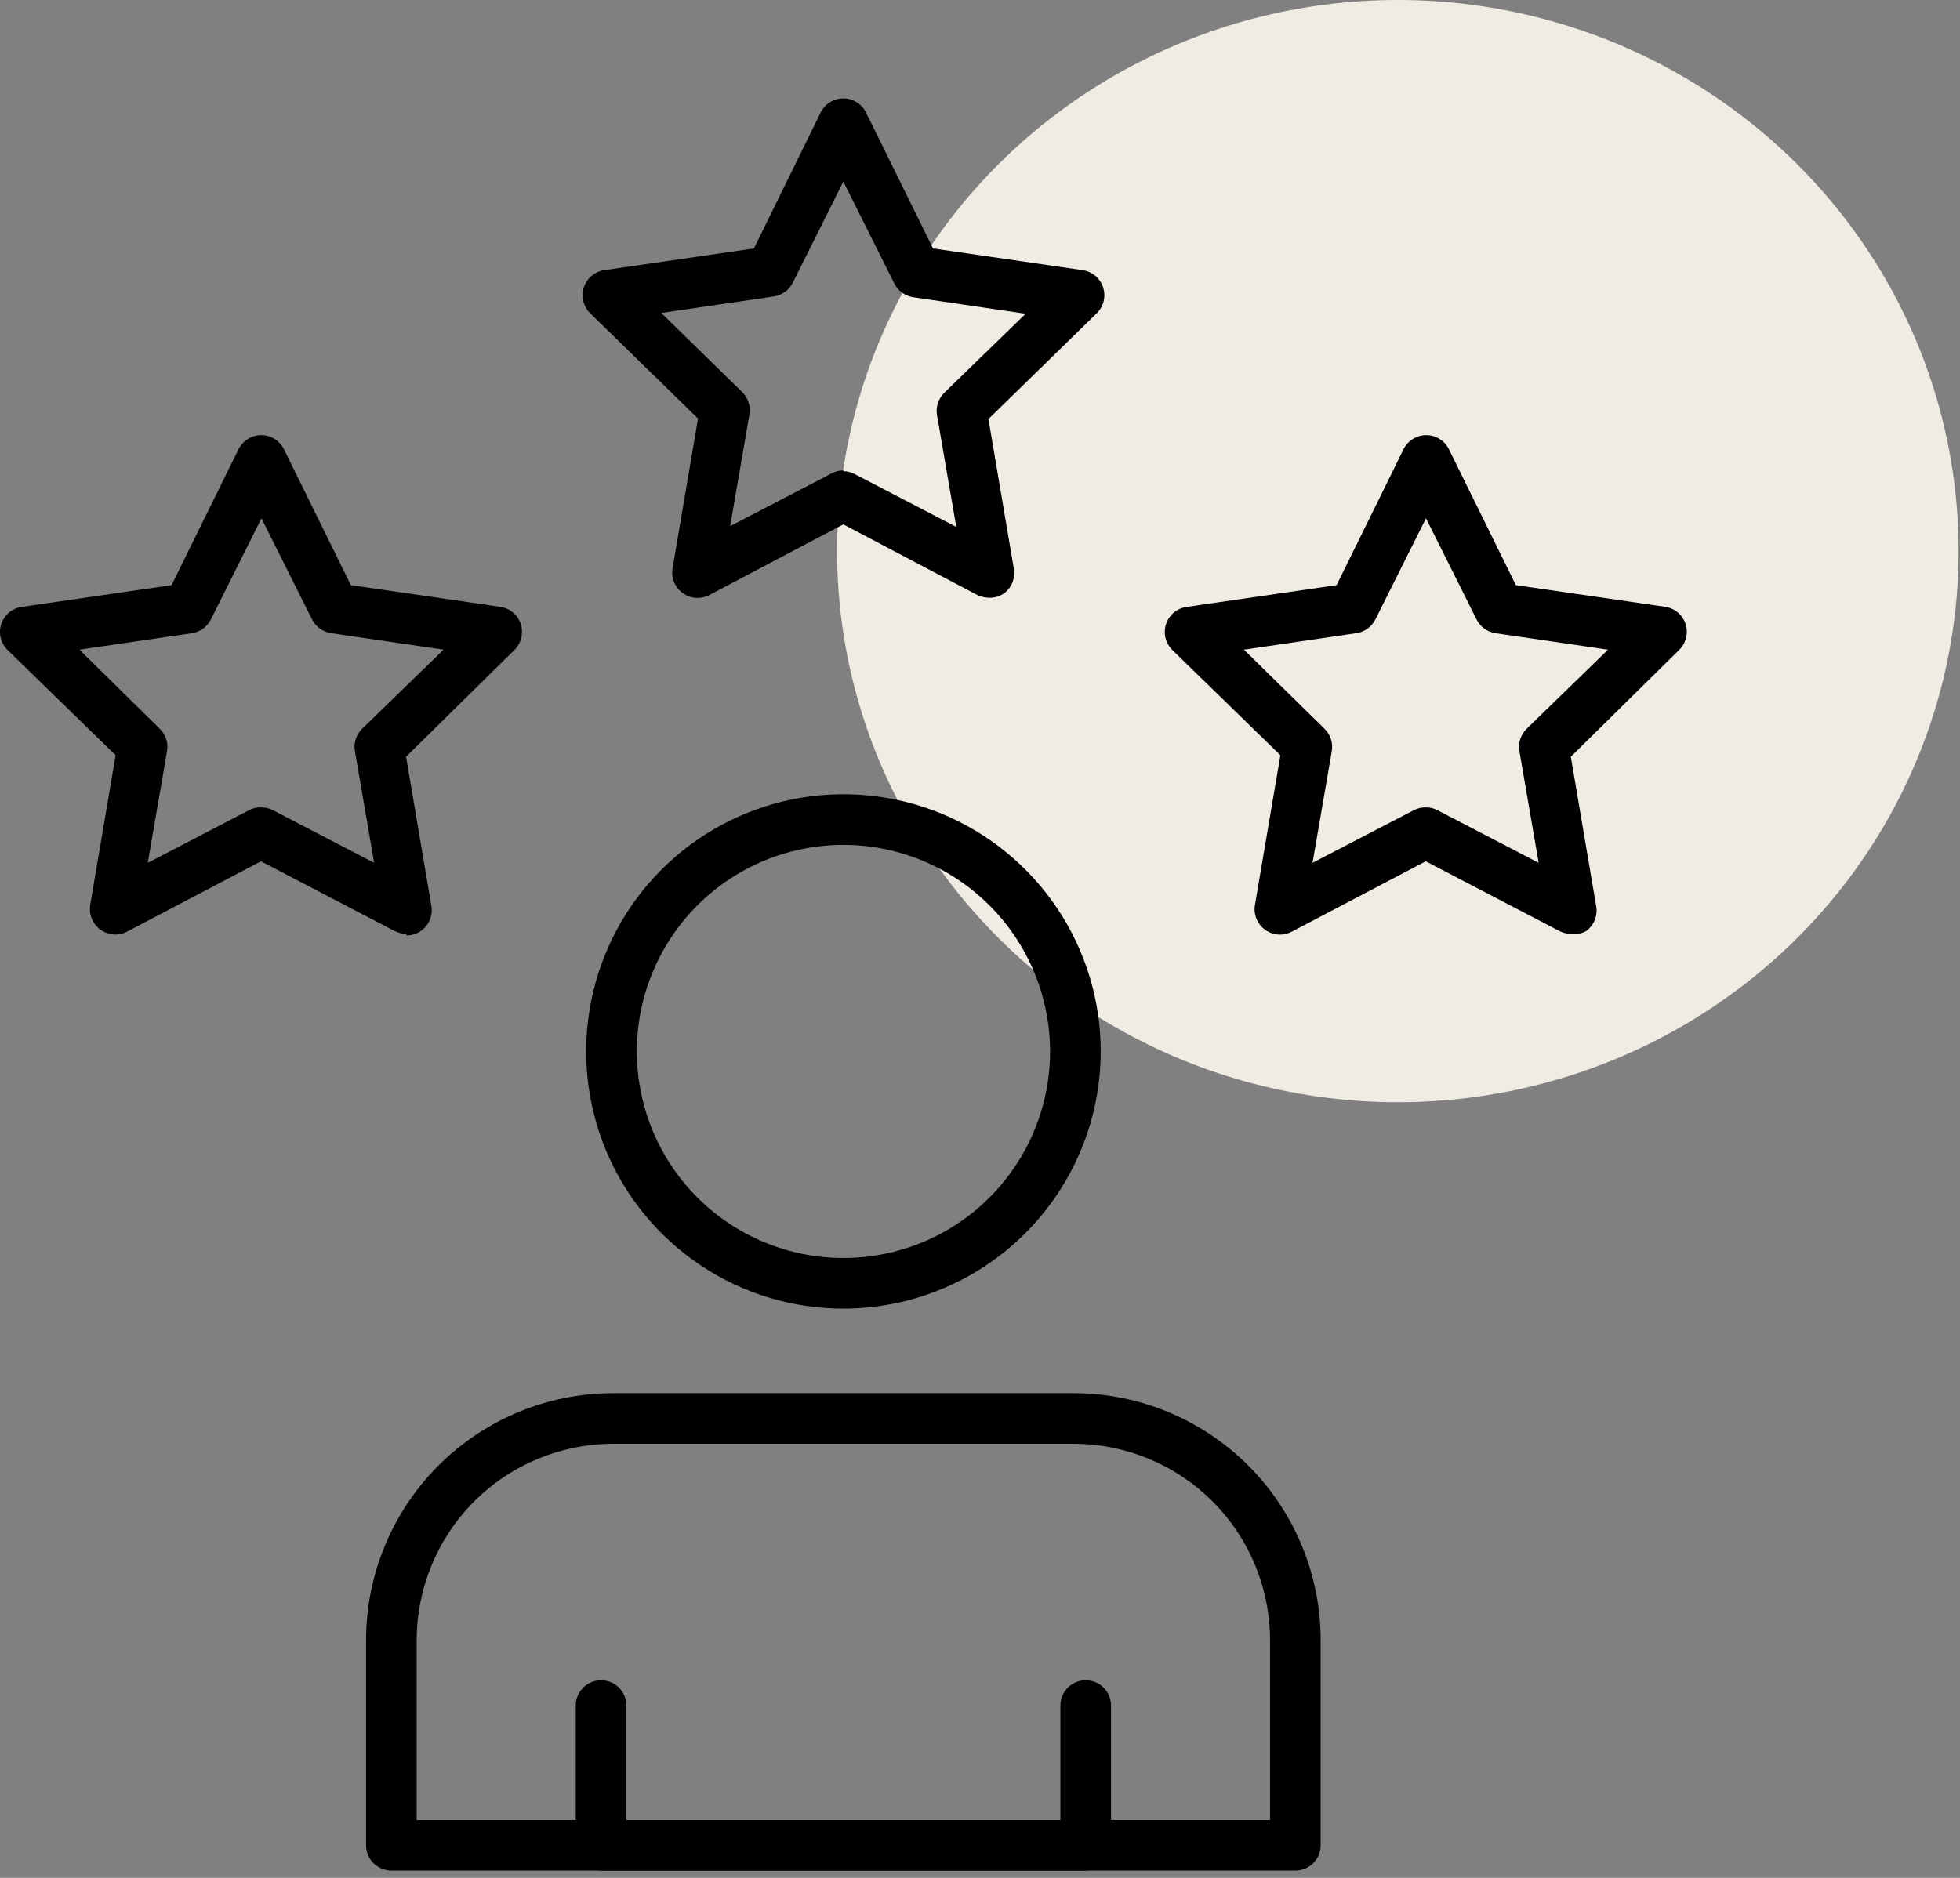
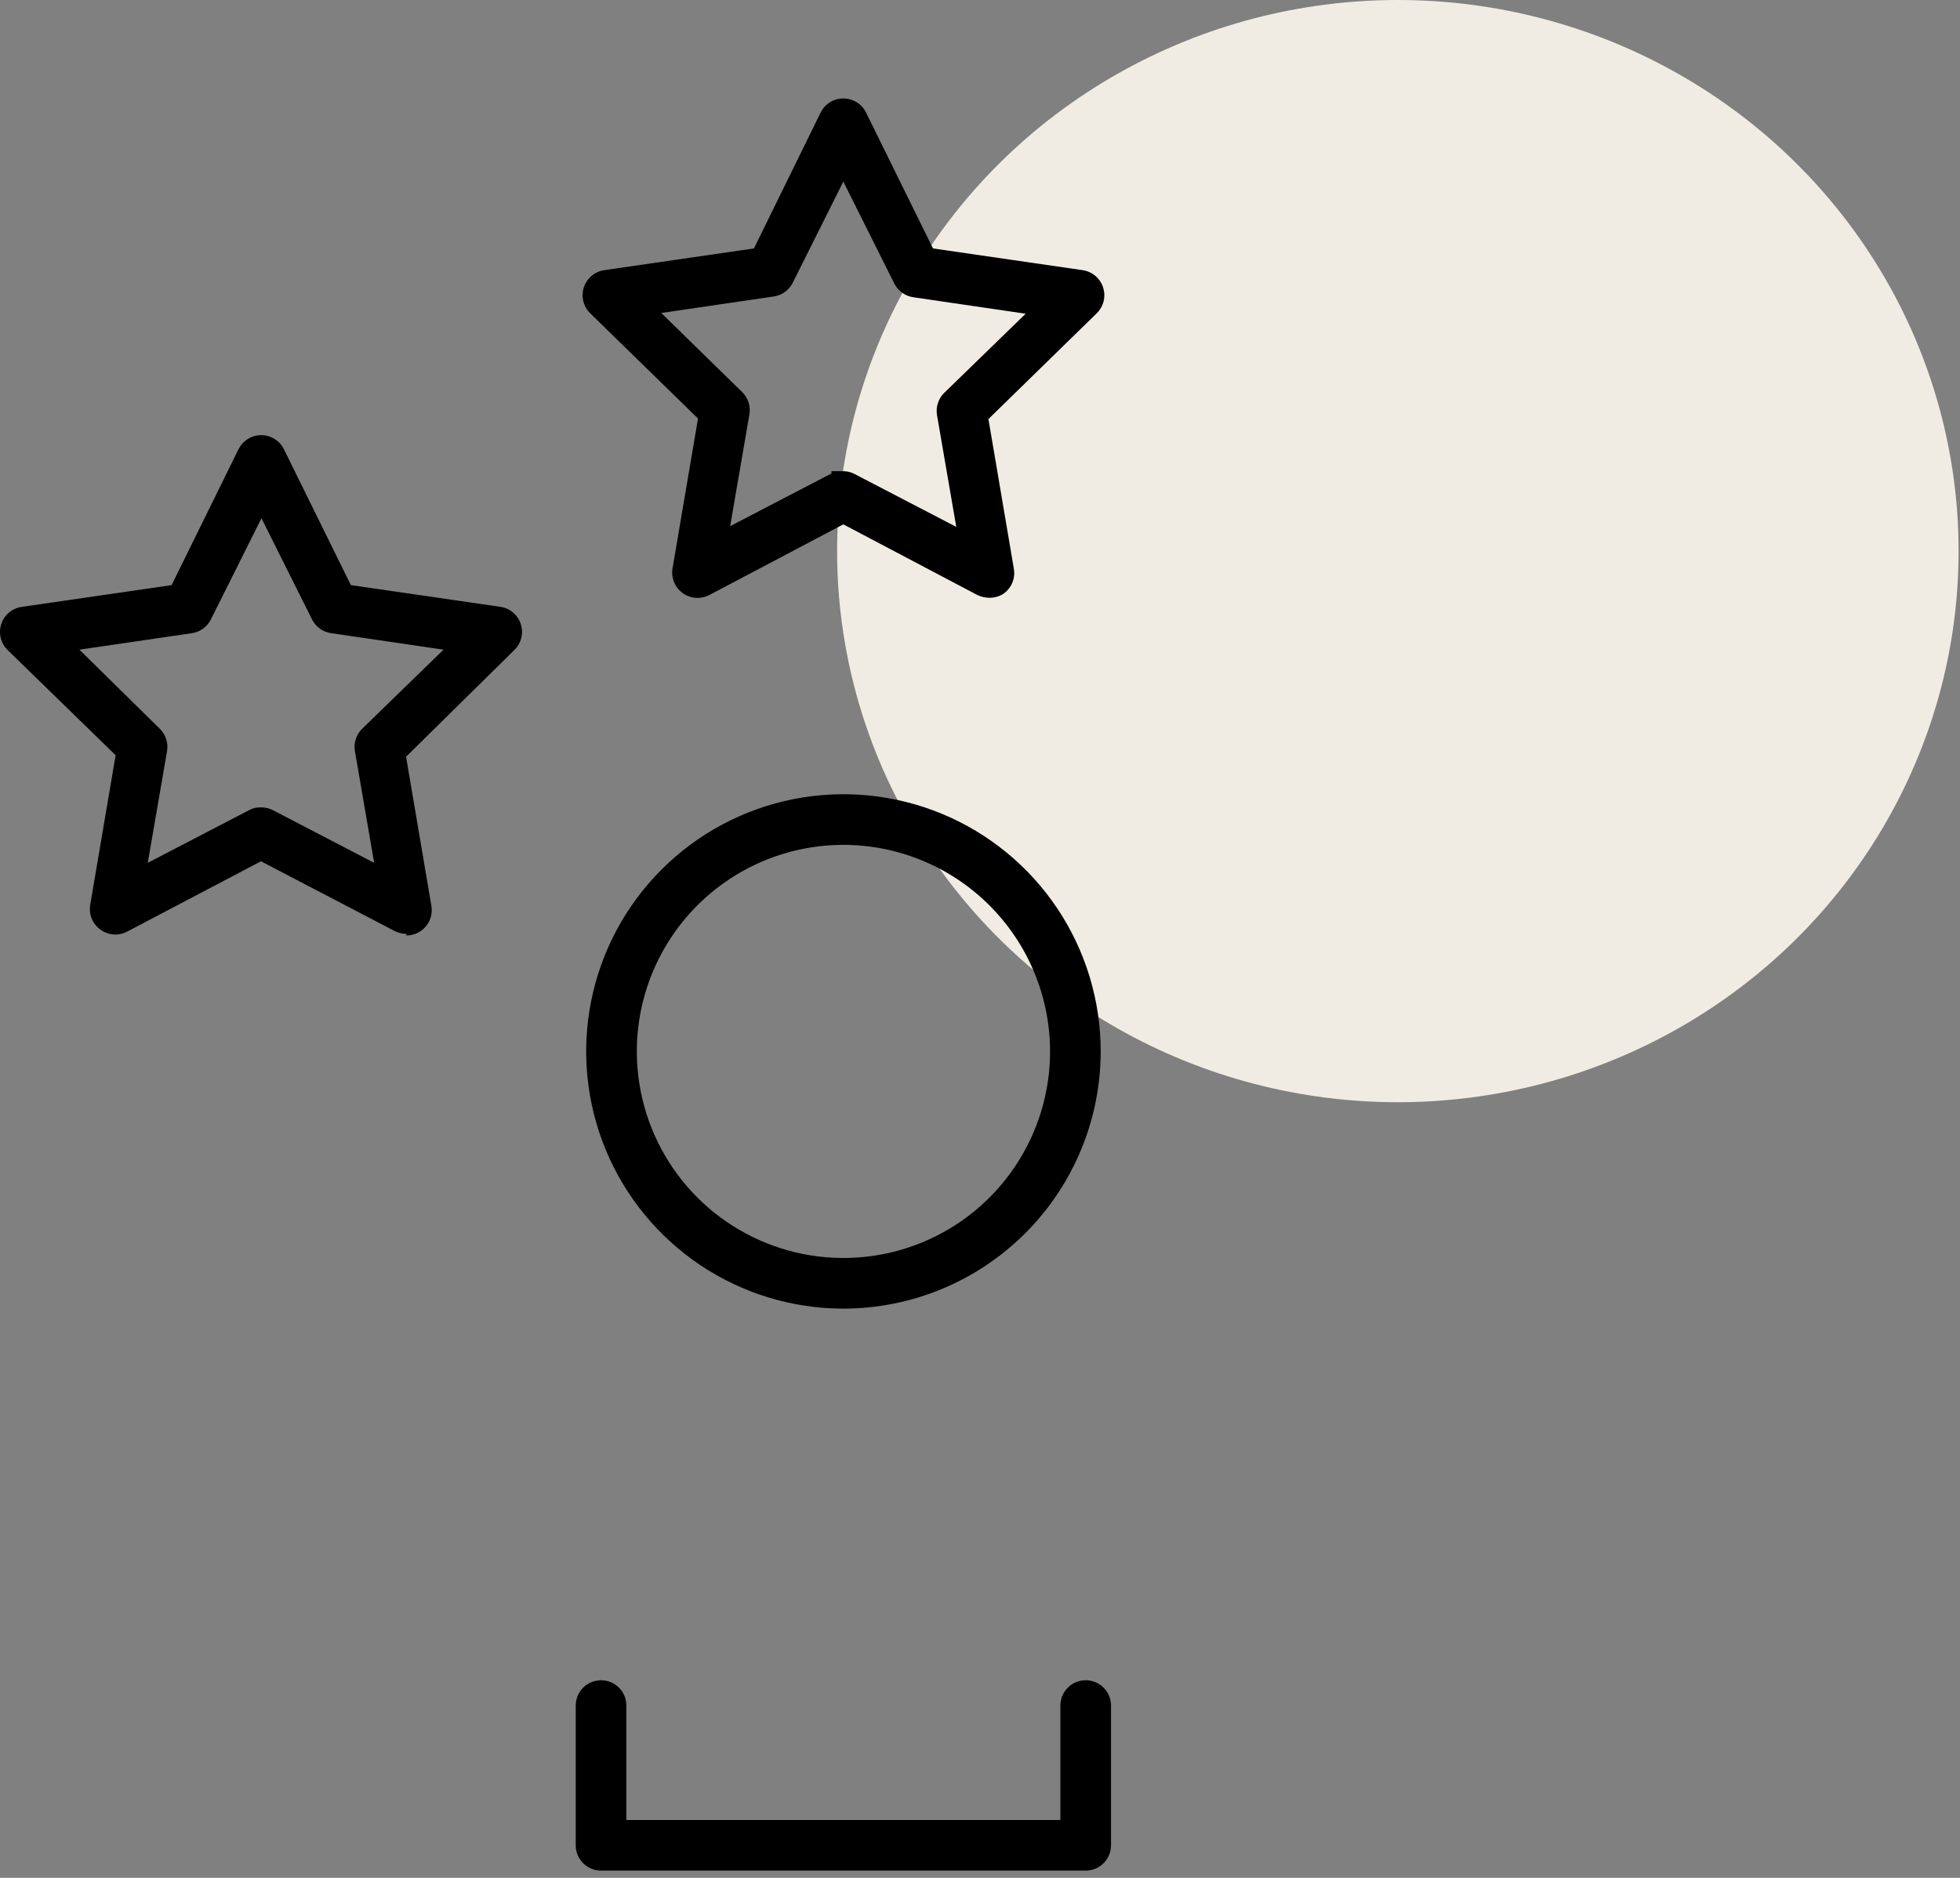
<svg xmlns="http://www.w3.org/2000/svg" width="96" height="92" viewBox="0 0 96 92" fill="none">
  <rect x="0" y="0" width="96" height="92" fill="#808080" stroke="none" />
  <ellipse cx="68.466" cy="27" rx="27.465" ry="27" fill="#F1ECE3" />
-   <path d="M63.446 91.644H19.17C18.841 91.644 18.526 91.513 18.293 91.281C18.06 91.048 17.93 90.733 17.93 90.404V80.346C17.933 77.14 19.208 74.066 21.475 71.799C23.742 69.532 26.816 68.257 30.022 68.253H52.594C55.8 68.257 58.874 69.532 61.141 71.799C63.408 74.066 64.683 77.14 64.686 80.346V90.404C64.686 90.733 64.555 91.048 64.323 91.281C64.09 91.513 63.775 91.644 63.446 91.644ZM20.41 89.164H62.206V80.346C62.202 77.797 61.189 75.355 59.387 73.553C57.585 71.751 55.142 70.737 52.594 70.734H30.022C27.474 70.737 25.031 71.751 23.229 73.553C21.427 75.355 20.413 77.797 20.41 80.346V89.164Z" fill="black" />
  <path d="M41.312 64.112C38.819 64.112 36.383 63.373 34.311 61.988C32.239 60.603 30.624 58.635 29.67 56.333C28.716 54.03 28.467 51.497 28.953 49.053C29.439 46.608 30.639 44.363 32.402 42.601C34.164 40.839 36.409 39.639 38.853 39.152C41.298 38.666 43.831 38.916 46.134 39.869C48.436 40.823 50.404 42.438 51.789 44.51C53.173 46.582 53.912 49.019 53.912 51.511C53.909 54.852 52.58 58.055 50.218 60.417C47.856 62.78 44.653 64.108 41.312 64.112ZM41.312 41.391C39.31 41.391 37.353 41.984 35.689 43.096C34.025 44.208 32.728 45.789 31.962 47.638C31.196 49.487 30.995 51.522 31.386 53.485C31.776 55.448 32.74 57.252 34.156 58.667C35.571 60.082 37.374 61.046 39.337 61.437C41.3 61.827 43.335 61.627 45.184 60.861C47.034 60.095 48.614 58.798 49.726 57.133C50.838 55.469 51.432 53.512 51.432 51.511C51.429 48.828 50.361 46.256 48.464 44.358C46.567 42.461 43.995 41.394 41.312 41.391Z" fill="black" />
  <path d="M53.177 91.644H29.439C29.11 91.644 28.795 91.514 28.562 91.281C28.33 91.049 28.199 90.733 28.199 90.404V83.558C28.199 83.229 28.33 82.914 28.562 82.681C28.795 82.448 29.11 82.318 29.439 82.318C29.768 82.318 30.084 82.448 30.316 82.681C30.549 82.914 30.68 83.229 30.68 83.558V89.164H51.937V83.558C51.937 83.229 52.068 82.914 52.3 82.681C52.533 82.448 52.848 82.318 53.177 82.318C53.506 82.318 53.822 82.448 54.054 82.681C54.287 82.914 54.417 83.229 54.417 83.558V90.404C54.417 90.733 54.287 91.049 54.054 91.281C53.822 91.514 53.506 91.644 53.177 91.644Z" fill="black" />
-   <path d="M48.45 29.286C48.248 29.283 48.049 29.236 47.867 29.149L41.306 25.689L34.746 29.149C34.539 29.258 34.306 29.306 34.074 29.289C33.842 29.271 33.619 29.188 33.431 29.05C33.241 28.91 33.094 28.72 33.009 28.5C32.923 28.28 32.902 28.041 32.947 27.81L34.188 20.505L28.904 15.345C28.741 15.184 28.625 14.98 28.571 14.757C28.516 14.534 28.525 14.3 28.595 14.081C28.666 13.862 28.796 13.668 28.971 13.519C29.146 13.37 29.359 13.272 29.586 13.237L36.928 12.171L40.19 5.523C40.292 5.313 40.45 5.136 40.648 5.013C40.845 4.889 41.073 4.823 41.306 4.823C41.539 4.823 41.768 4.889 41.965 5.013C42.163 5.136 42.321 5.313 42.423 5.523L45.697 12.171L53.039 13.237C53.266 13.272 53.479 13.37 53.654 13.519C53.829 13.668 53.959 13.862 54.03 14.081C54.1 14.3 54.109 14.534 54.055 14.757C54 14.98 53.885 15.184 53.721 15.345L48.413 20.53L49.653 27.834C49.699 28.066 49.677 28.305 49.592 28.525C49.506 28.745 49.36 28.935 49.169 29.075C48.957 29.218 48.706 29.291 48.45 29.286ZM41.306 23.084C41.506 23.084 41.703 23.135 41.877 23.233L46.838 25.813L45.895 20.343C45.861 20.144 45.875 19.939 45.938 19.747C46.001 19.555 46.109 19.38 46.255 19.24L50.236 15.37L44.742 14.564C44.536 14.536 44.341 14.456 44.174 14.332C44.007 14.209 43.874 14.046 43.787 13.857L41.306 8.896L38.826 13.857C38.735 14.037 38.602 14.192 38.438 14.309C38.273 14.425 38.083 14.5 37.883 14.527L32.389 15.333L36.346 19.203C36.491 19.343 36.6 19.517 36.662 19.71C36.725 19.902 36.74 20.107 36.705 20.306L35.763 25.776L40.724 23.196C40.901 23.096 41.102 23.044 41.306 23.047V23.084Z" fill="black" />
-   <path d="M76.975 45.756C76.773 45.753 76.574 45.707 76.392 45.619L69.832 42.196L63.271 45.644C63.064 45.753 62.832 45.801 62.599 45.784C62.367 45.766 62.144 45.684 61.956 45.545C61.766 45.406 61.619 45.215 61.534 44.995C61.448 44.776 61.427 44.536 61.472 44.305L62.713 37L57.429 31.853C57.262 31.691 57.143 31.485 57.087 31.259C57.031 31.034 57.04 30.796 57.112 30.575C57.185 30.354 57.318 30.157 57.497 30.008C57.676 29.859 57.893 29.764 58.124 29.732L65.466 28.666L68.74 22.018C68.842 21.808 69 21.631 69.198 21.508C69.395 21.384 69.623 21.318 69.856 21.318C70.089 21.318 70.317 21.384 70.515 21.508C70.712 21.631 70.871 21.808 70.972 22.018L74.247 28.666L81.589 29.732C81.815 29.771 82.027 29.872 82.199 30.024C82.372 30.177 82.498 30.374 82.565 30.594C82.632 30.814 82.637 31.048 82.578 31.27C82.519 31.493 82.4 31.694 82.234 31.853L76.938 37.074L78.178 44.379C78.222 44.612 78.199 44.852 78.111 45.072C78.023 45.292 77.874 45.482 77.682 45.619C77.465 45.734 77.219 45.781 76.975 45.756ZM69.832 39.555C70.03 39.55 70.227 39.597 70.402 39.691L75.363 42.271L74.42 36.801C74.386 36.602 74.4 36.397 74.463 36.205C74.526 36.013 74.635 35.838 74.78 35.698L78.761 31.828L73.254 31.022C73.057 30.993 72.869 30.918 72.707 30.801C72.545 30.684 72.414 30.53 72.324 30.352L69.844 25.391L67.363 30.352C67.272 30.532 67.139 30.687 66.975 30.804C66.811 30.92 66.621 30.995 66.421 31.022L60.927 31.828L64.871 35.698C65.016 35.838 65.125 36.013 65.188 36.205C65.25 36.397 65.265 36.602 65.23 36.801L64.288 42.271L69.249 39.691C69.429 39.599 69.629 39.552 69.832 39.555Z" fill="black" />
+   <path d="M48.45 29.286C48.248 29.283 48.049 29.236 47.867 29.149L41.306 25.689L34.746 29.149C34.539 29.258 34.306 29.306 34.074 29.289C33.842 29.271 33.619 29.188 33.431 29.05C33.241 28.91 33.094 28.72 33.009 28.5C32.923 28.28 32.902 28.041 32.947 27.81L34.188 20.505L28.904 15.345C28.741 15.184 28.625 14.98 28.571 14.757C28.516 14.534 28.525 14.3 28.595 14.081C28.666 13.862 28.796 13.668 28.971 13.519C29.146 13.37 29.359 13.272 29.586 13.237L36.928 12.171L40.19 5.523C40.292 5.313 40.45 5.136 40.648 5.013C40.845 4.889 41.073 4.823 41.306 4.823C41.539 4.823 41.768 4.889 41.965 5.013C42.163 5.136 42.321 5.313 42.423 5.523L45.697 12.171L53.039 13.237C53.266 13.272 53.479 13.37 53.654 13.519C53.829 13.668 53.959 13.862 54.03 14.081C54.1 14.3 54.109 14.534 54.055 14.757C54 14.98 53.885 15.184 53.721 15.345L48.413 20.53L49.653 27.834C49.699 28.066 49.677 28.305 49.592 28.525C49.506 28.745 49.36 28.935 49.169 29.075C48.957 29.218 48.706 29.291 48.45 29.286ZM41.306 23.084C41.506 23.084 41.703 23.135 41.877 23.233L46.838 25.813L45.895 20.343C45.861 20.144 45.875 19.939 45.938 19.747C46.001 19.555 46.109 19.38 46.255 19.24L50.236 15.37L44.742 14.564C44.536 14.536 44.341 14.456 44.174 14.332C44.007 14.209 43.874 14.046 43.787 13.857L41.306 8.896L38.826 13.857C38.735 14.037 38.602 14.192 38.438 14.309C38.273 14.425 38.083 14.5 37.883 14.527L32.389 15.333L36.346 19.203C36.491 19.343 36.6 19.517 36.662 19.71C36.725 19.902 36.74 20.107 36.705 20.306L35.763 25.776L40.724 23.196V23.084Z" fill="black" />
  <path d="M19.926 45.756C19.724 45.753 19.525 45.707 19.343 45.619L12.782 42.196L6.221 45.644C6.017 45.751 5.786 45.797 5.556 45.78C5.326 45.762 5.106 45.681 4.919 45.545C4.727 45.407 4.578 45.217 4.49 44.997C4.402 44.778 4.379 44.537 4.423 44.305L5.663 37L0.38 31.853C0.213 31.692 0.094 31.487 0.038 31.262C-0.019 31.037 -0.011 30.801 0.06 30.58C0.131 30.359 0.262 30.162 0.439 30.012C0.617 29.863 0.832 29.765 1.062 29.732L8.404 28.666L11.678 22.018C11.78 21.808 11.939 21.631 12.136 21.508C12.333 21.384 12.562 21.318 12.795 21.318C13.028 21.318 13.256 21.384 13.453 21.508C13.651 21.631 13.809 21.808 13.911 22.018L17.185 28.666L24.527 29.732C24.755 29.769 24.968 29.869 25.142 30.02C25.316 30.172 25.444 30.369 25.512 30.589C25.581 30.809 25.586 31.044 25.528 31.268C25.47 31.491 25.351 31.694 25.184 31.853L19.889 37.074L21.129 44.379C21.16 44.559 21.151 44.743 21.103 44.919C21.054 45.094 20.968 45.257 20.85 45.396C20.731 45.535 20.584 45.645 20.418 45.72C20.252 45.795 20.071 45.833 19.889 45.83L19.926 45.756ZM12.782 39.555C12.985 39.552 13.185 39.599 13.365 39.691L18.326 42.271L17.384 36.801C17.349 36.602 17.363 36.397 17.426 36.205C17.489 36.013 17.598 35.838 17.743 35.698L21.724 31.828L16.23 31.022C16.03 30.995 15.84 30.92 15.676 30.804C15.512 30.687 15.378 30.532 15.287 30.352L12.807 25.391L10.327 30.352C10.237 30.53 10.105 30.684 9.944 30.801C9.782 30.918 9.594 30.993 9.396 31.022L3.89 31.828L7.821 35.698C7.967 35.838 8.076 36.013 8.138 36.205C8.201 36.397 8.216 36.602 8.181 36.801L7.238 42.271L12.199 39.691C12.378 39.595 12.579 39.547 12.782 39.555Z" fill="black" />
</svg>